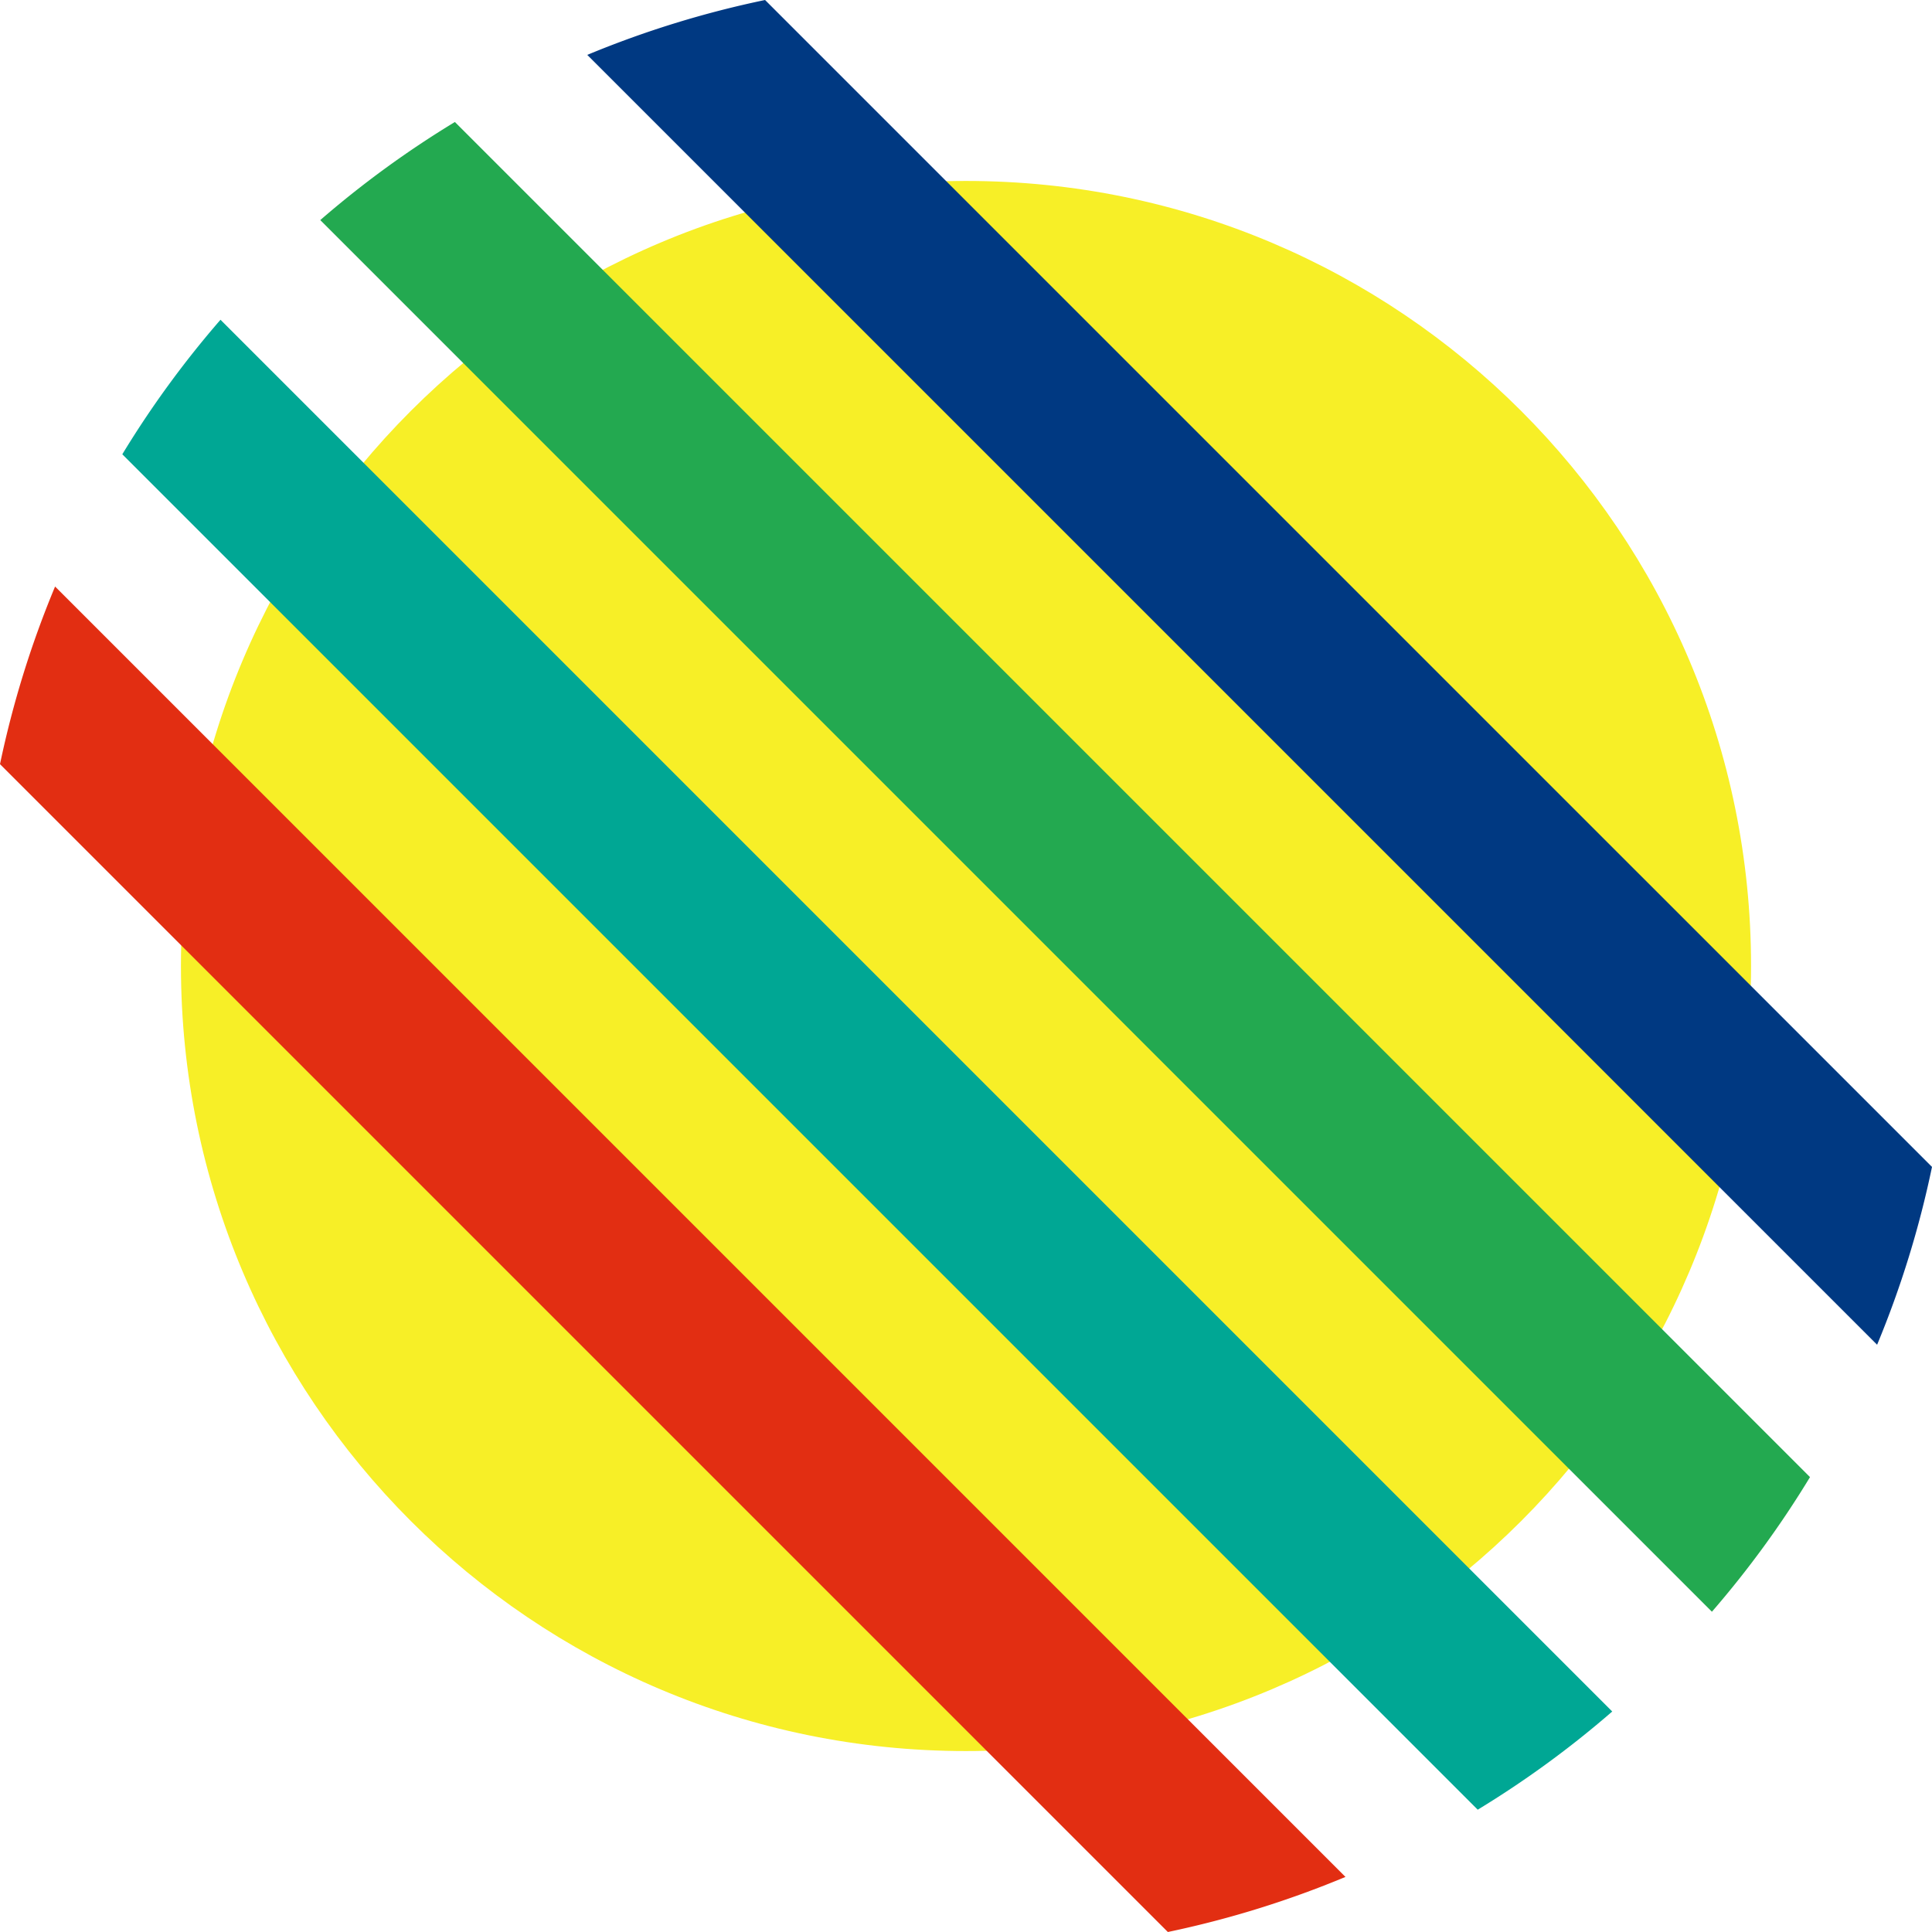
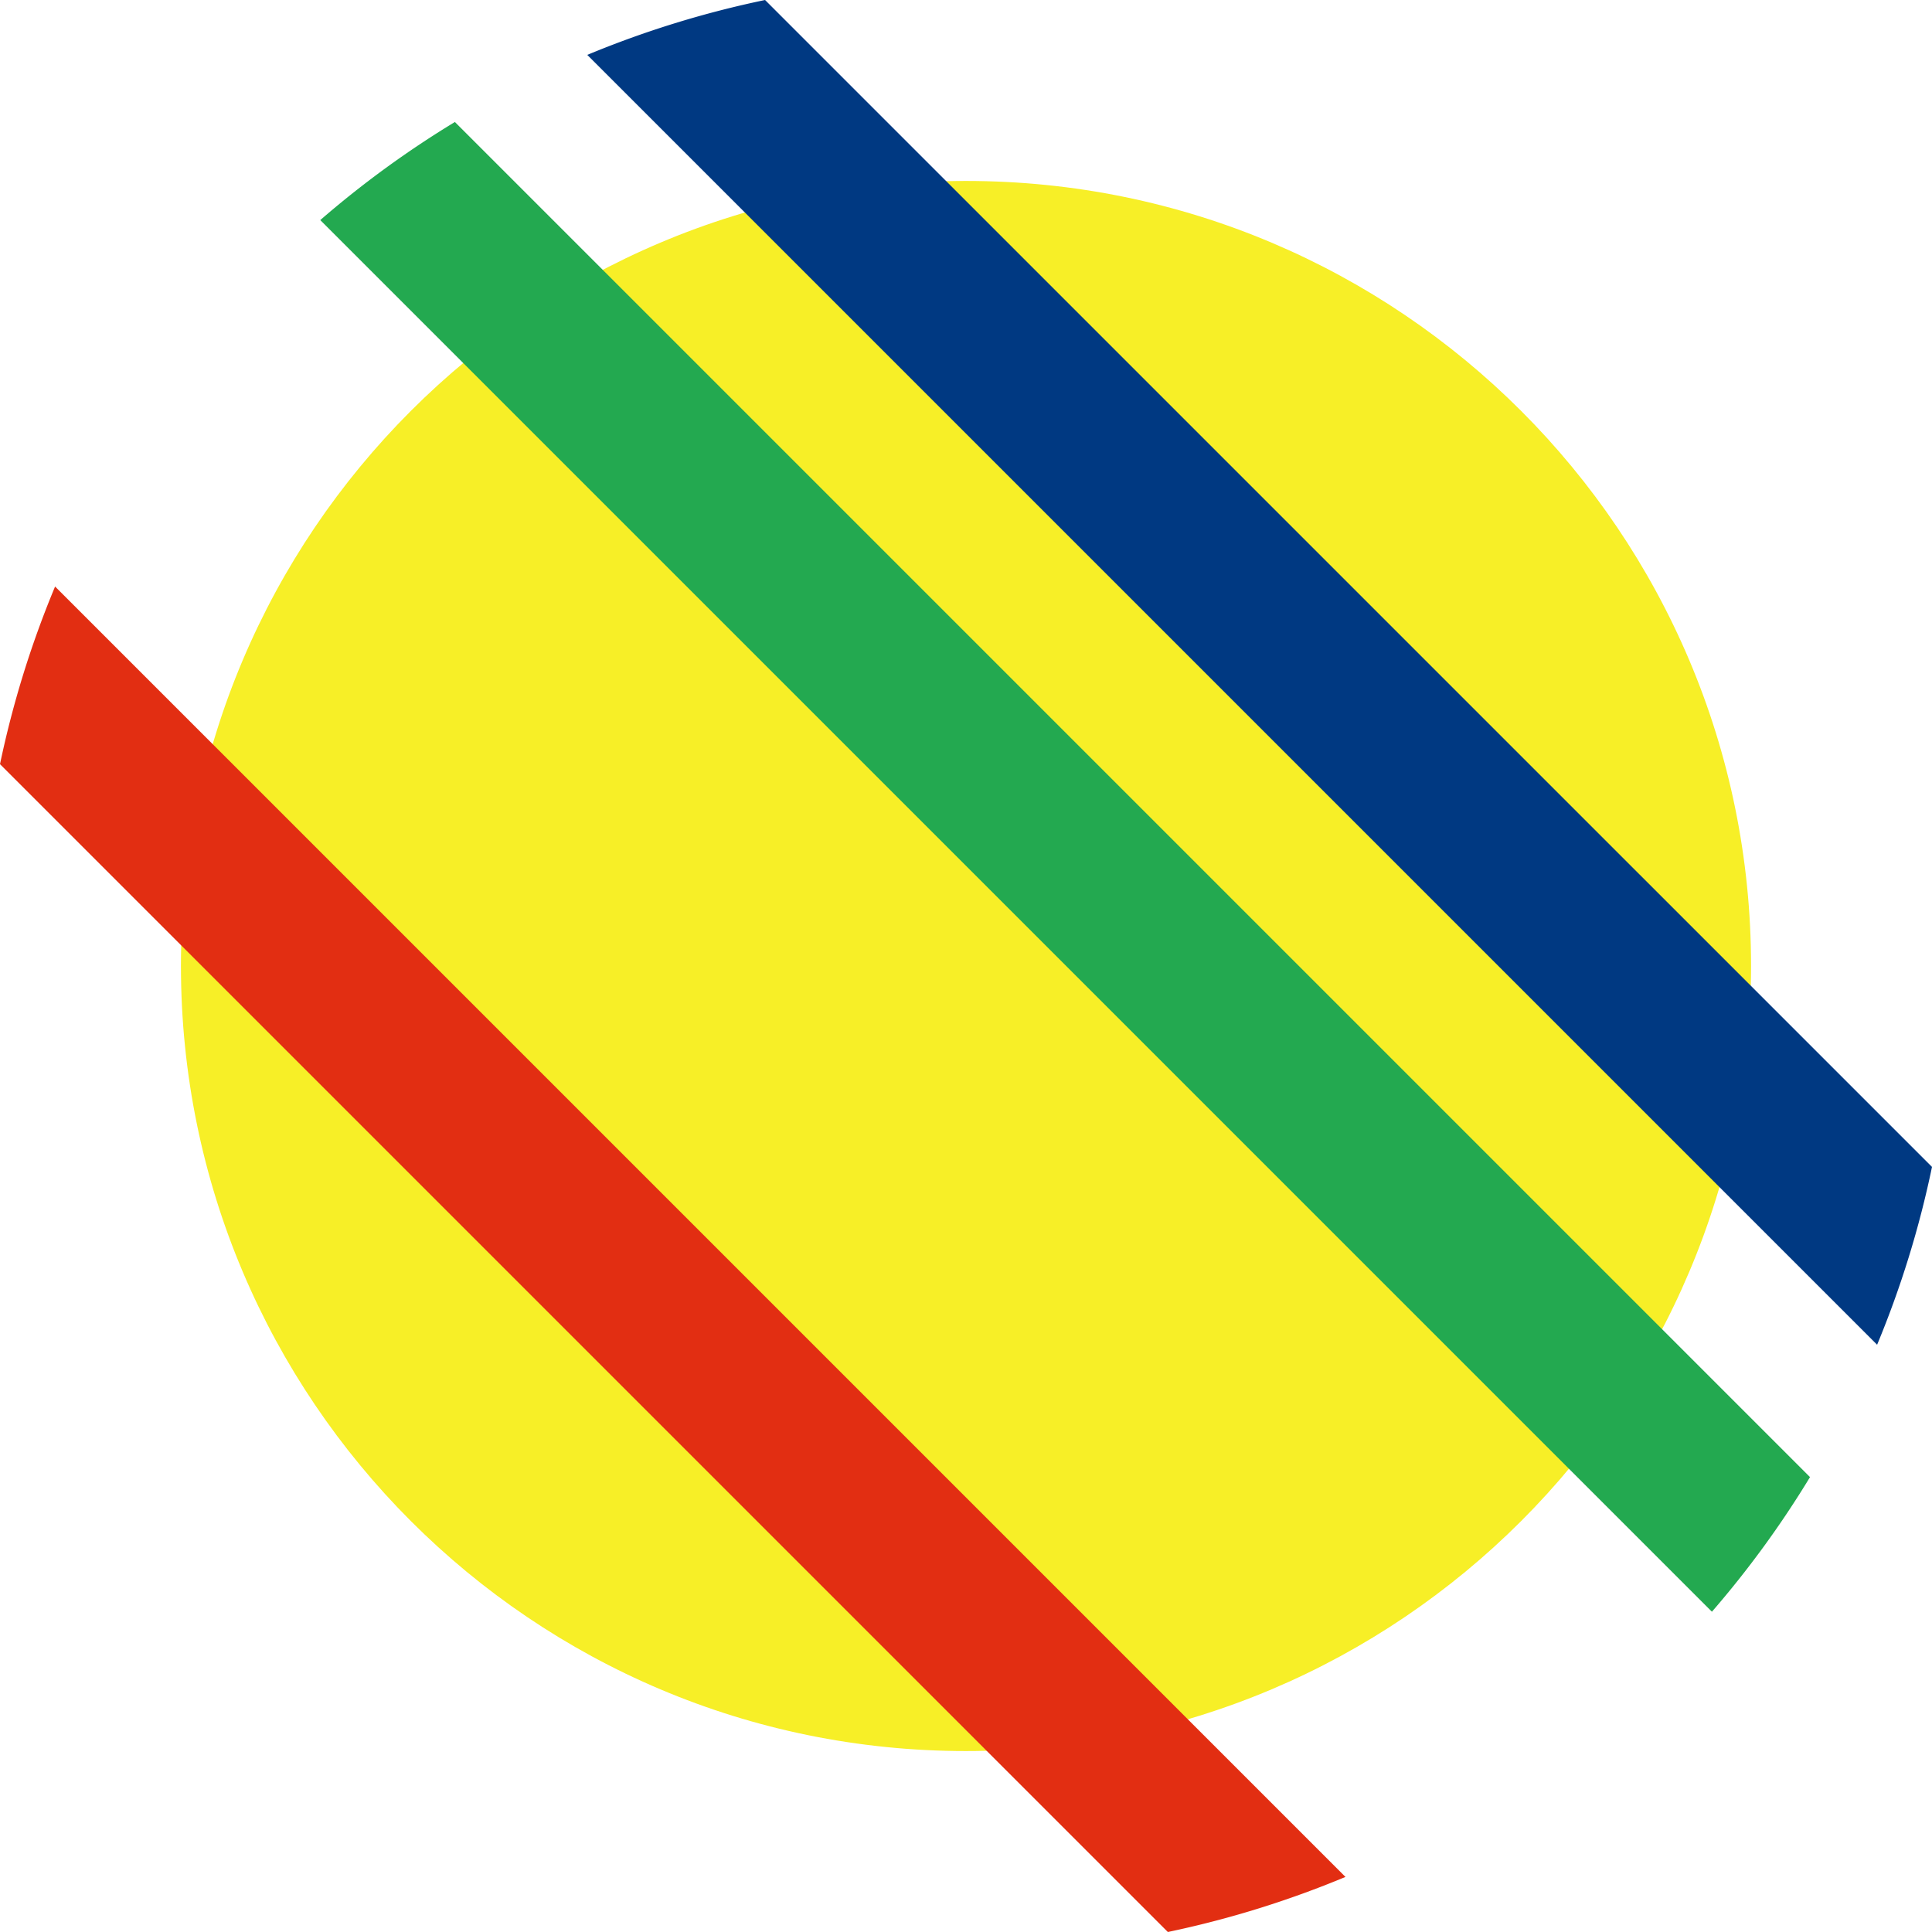
<svg xmlns="http://www.w3.org/2000/svg" width="100%" height="100%" viewBox="0 0 246.098 246.098" version="1.1" id="svg16558">
  <path d="m 123.045,23.049 c -55.223,0 -99.996,44.771 -99.996,99.994 0,55.228 44.772,100.006 99.996,100.006 55.232,0 100.004,-44.771 100.004,-100.006 0,-55.223 -44.772,-99.994 -100.004,-99.994" style="display:inline;fill:#f7ef27;fill-opacity:1;fill-rule:evenodd;stroke:none;stroke-width:1.764" id="path1716" />
  <path id="rect1415-1" style="display:inline;fill:#e22e12;fill-opacity:1;stroke-width:0.252;stroke-linecap:round;stroke-linejoin:round" d="M 7.017,74.711 A 125.761,125.761 0 0 0 0,97.337 L 148.761,246.098 a 125.761,125.761 0 0 0 22.625,-7.017 z" />
-   <path id="rect994-3-8" style="display:inline;fill:#00a794;fill-opacity:1;stroke-width:0.252;stroke-linecap:round;stroke-linejoin:round" d="m 28.086,40.731 a 125.761,125.761 0 0 0 -12.507,17.135 L 188.232,230.519 a 125.761,125.761 0 0 0 17.134,-12.507 z" />
  <path id="rect994-6-7" style="display:inline;fill:#23a950;fill-opacity:1;stroke-width:0.252;stroke-linecap:round;stroke-linejoin:round" d="M 57.944,15.54 A 125.761,125.761 0 0 0 40.796,28.034 L 218.064,205.302 a 125.761,125.761 0 0 0 12.494,-17.148 z" />
  <path id="rect994-7-9" style="display:inline;fill:#003982;fill-opacity:1;stroke-width:0.252;stroke-linecap:round;stroke-linejoin:round" d="M 97.454,0 A 125.761,125.761 0 0 0 74.805,6.992 l 164.301,164.301 a 125.761,125.761 0 0 0 6.992,-22.65 z" />
</svg>